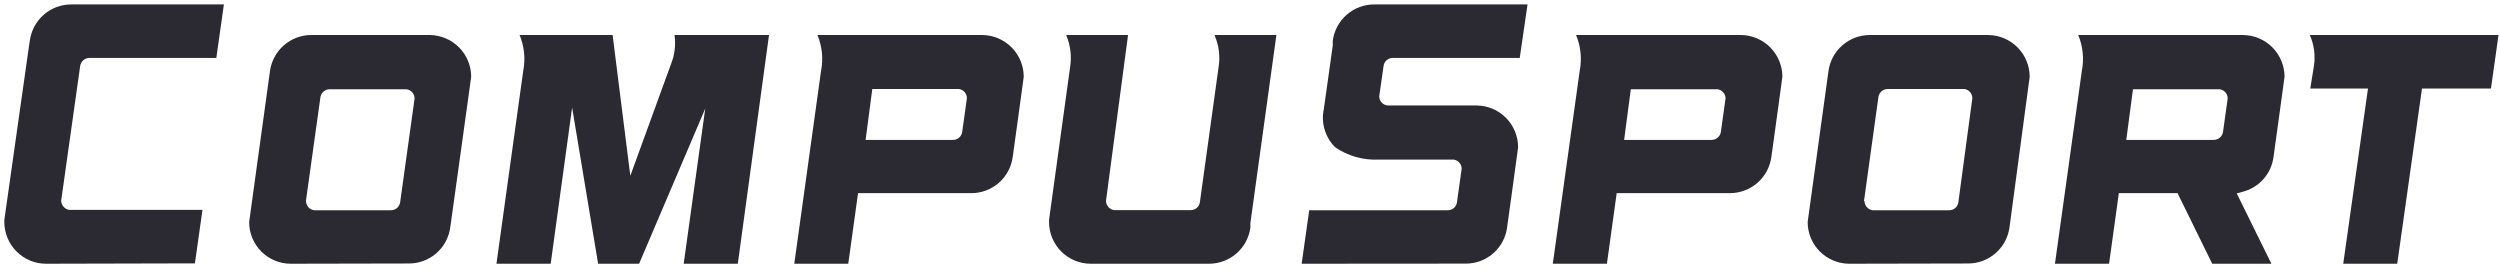
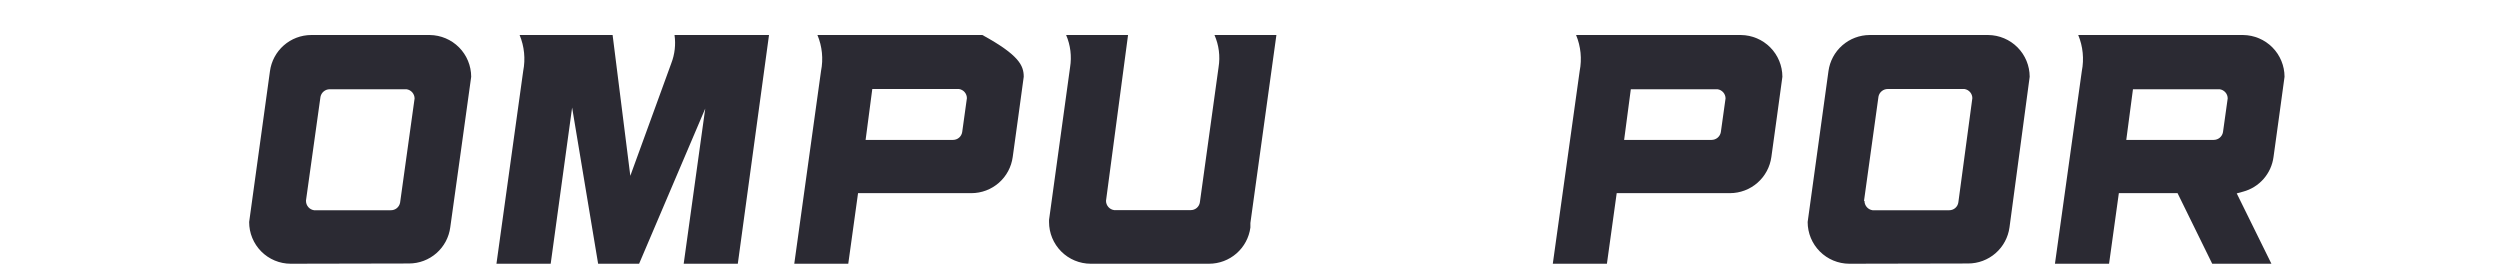
<svg xmlns="http://www.w3.org/2000/svg" width="546" height="59" viewBox="0 0 546 59" fill="none">
  <g clip-path="url(#clip0_558_5568)">
-     <path d="M10.034 57.6C7.621 57.593 5.31 56.629 3.606 54.921C1.903 53.212 0.947 50.898 0.947 48.486C0.934 48.333 0.934 48.179 0.947 48.026L6.356 9.892L6.518 8.864C6.811 6.691 7.877 4.697 9.521 3.246C11.165 1.796 13.277 0.986 15.47 0.967L48.898 0.967L47.248 12.651H19.527C19.022 12.655 18.536 12.844 18.162 13.183C17.788 13.523 17.551 13.988 17.498 14.49L13.36 43.834C13.373 44.32 13.556 44.787 13.877 45.152C14.199 45.518 14.638 45.76 15.118 45.835H44.219L42.569 57.519L10.034 57.6Z" fill="#2B2A33" />
    <path d="M63.475 57.6C62.282 57.596 61.101 57.358 60 56.898C58.899 56.438 57.899 55.766 57.058 54.919C56.217 54.073 55.55 53.069 55.097 51.965C54.643 50.861 54.412 49.679 54.415 48.486C54.415 48.35 58.959 15.544 58.959 15.544C59.252 13.367 60.322 11.369 61.972 9.917C63.622 8.466 65.741 7.66 67.938 7.647H93.874C96.275 7.676 98.569 8.648 100.259 10.353C101.949 12.058 102.901 14.36 102.908 16.762C102.908 16.924 98.337 49.649 98.337 49.649C98.048 51.833 96.976 53.838 95.319 55.291C93.662 56.744 91.534 57.545 89.331 57.546L63.475 57.6ZM66.829 43.888C66.83 44.381 67.009 44.856 67.331 45.229C67.654 45.601 68.1 45.845 68.587 45.916H85.328C85.815 45.93 86.29 45.768 86.668 45.461C87.045 45.153 87.299 44.719 87.384 44.239L90.548 21.494C90.54 21.006 90.359 20.537 90.037 20.17C89.715 19.804 89.273 19.564 88.79 19.493H71.995C71.522 19.496 71.066 19.662 70.701 19.962C70.337 20.263 70.087 20.68 69.993 21.143L66.829 43.78V43.888Z" fill="#2B2A33" />
    <path d="M149.318 57.6L154.024 23.712L139.581 57.6H130.63L124.95 23.496L120.271 57.6H108.425L114.267 15.517C114.788 12.874 114.515 10.136 113.483 7.647H133.794L137.661 38.398L146.613 13.813C147.371 11.852 147.613 9.729 147.316 7.647H167.952L161.137 57.6H149.318Z" fill="#2B2A33" />
-     <path d="M173.469 57.6L179.311 15.517C179.84 12.874 179.567 10.134 178.527 7.647H214.551C216.952 7.676 219.246 8.648 220.936 10.353C222.626 12.058 223.578 14.36 223.584 16.762C223.584 16.924 221.177 34.287 221.177 34.287C220.883 36.469 219.809 38.471 218.154 39.923C216.498 41.374 214.373 42.178 212.171 42.184H187.398L185.261 57.6H173.469ZM189.048 30.555H208.169C208.646 30.548 209.105 30.374 209.466 30.062C209.827 29.75 210.067 29.322 210.143 28.851L211.171 21.44C211.169 20.955 210.994 20.486 210.676 20.119C210.359 19.751 209.92 19.51 209.44 19.439H190.508L189.048 30.555Z" fill="#2B2A33" />
+     <path d="M173.469 57.6L179.311 15.517C179.84 12.874 179.567 10.134 178.527 7.647H214.551C222.626 12.058 223.578 14.36 223.584 16.762C223.584 16.924 221.177 34.287 221.177 34.287C220.883 36.469 219.809 38.471 218.154 39.923C216.498 41.374 214.373 42.178 212.171 42.184H187.398L185.261 57.6H173.469ZM189.048 30.555H208.169C208.646 30.548 209.105 30.374 209.466 30.062C209.827 29.75 210.067 29.322 210.143 28.851L211.171 21.44C211.169 20.955 210.994 20.486 210.676 20.119C210.359 19.751 209.92 19.51 209.44 19.439H190.508L189.048 30.555Z" fill="#2B2A33" />
    <path d="M238.198 57.6C235.785 57.593 233.474 56.629 231.771 54.921C230.067 53.212 229.111 50.898 229.111 48.486C229.099 48.333 229.099 48.179 229.111 48.026L233.708 14.679C234.092 12.3 233.792 9.862 232.843 7.647H246.366L241.551 43.861C241.554 44.358 241.736 44.837 242.064 45.21C242.392 45.583 242.844 45.824 243.336 45.889H260.05C260.534 45.895 261.002 45.725 261.37 45.412C261.738 45.099 261.98 44.663 262.052 44.185L266.136 14.679C266.523 12.298 266.213 9.856 265.243 7.647H278.766L273.086 48.702V49.703C272.792 51.889 271.714 53.895 270.053 55.347C268.391 56.8 266.26 57.6 264.053 57.6H238.198Z" fill="#2B2A33" />
-     <path d="M284.283 57.6L285.933 45.916H316.224C316.702 45.915 317.164 45.743 317.527 45.43C317.889 45.118 318.127 44.686 318.198 44.212L319.226 36.856C319.225 36.371 319.049 35.902 318.732 35.534C318.414 35.167 317.975 34.926 317.495 34.855H301.051C297.685 35.012 294.36 34.062 291.585 32.15C290.51 31.079 289.722 29.755 289.292 28.299C288.862 26.844 288.804 25.304 289.124 23.82L291.072 9.973V8.945C291.35 6.725 292.436 4.685 294.122 3.214C295.807 1.743 297.976 0.943 300.213 0.967H333.614L331.91 12.651H304.243C303.727 12.635 303.224 12.816 302.837 13.158C302.45 13.499 302.208 13.976 302.16 14.49L301.214 21.089C301.235 21.571 301.425 22.031 301.752 22.387C302.078 22.743 302.52 22.973 302.999 23.036H322.525C324.926 23.064 327.22 24.036 328.91 25.742C330.6 27.447 331.551 29.749 331.558 32.15C331.558 32.313 329.151 49.676 329.151 49.676C328.863 51.86 327.79 53.865 326.134 55.318C324.477 56.771 322.349 57.572 320.145 57.573L284.283 57.6Z" fill="#2B2A33" />
    <path d="M339.132 57.6L345 15.517C345.521 12.874 345.248 10.136 344.216 7.647H380.24C382.641 7.676 384.935 8.648 386.625 10.353C388.315 12.058 389.267 14.36 389.274 16.762C389.274 16.924 386.867 34.287 386.867 34.287C386.566 36.471 385.487 38.474 383.827 39.925C382.167 41.376 380.038 42.178 377.833 42.184H353.087L350.95 57.6H339.132ZM354.71 30.555H373.831C374.311 30.549 374.774 30.376 375.139 30.064C375.505 29.753 375.75 29.324 375.832 28.851L376.86 21.494C376.858 21.005 376.678 20.533 376.355 20.165C376.032 19.797 375.587 19.558 375.102 19.493H356.17L354.71 30.555Z" fill="#2B2A33" />
    <path d="M403.878 57.6C401.466 57.593 399.154 56.629 397.451 54.921C395.748 53.212 394.791 50.898 394.791 48.486C394.791 48.35 399.335 15.544 399.335 15.544C399.629 13.362 400.703 11.36 402.358 9.909C404.014 8.457 406.139 7.654 408.341 7.647H434.25C436.651 7.676 438.944 8.648 440.635 10.353C442.325 12.058 443.276 14.36 443.283 16.762C443.283 16.924 438.875 49.649 438.875 49.649C438.58 51.835 437.502 53.841 435.841 55.293C434.18 56.746 432.048 57.546 429.842 57.546L403.878 57.6ZM407.205 43.888C407.206 44.381 407.384 44.856 407.707 45.229C408.03 45.601 408.475 45.845 408.963 45.916H425.704C426.191 45.921 426.663 45.748 427.031 45.429C427.4 45.11 427.639 44.668 427.705 44.185L430.761 21.44C430.76 20.955 430.585 20.486 430.267 20.119C429.949 19.751 429.511 19.51 429.03 19.439H412.262C411.79 19.442 411.333 19.608 410.969 19.908C410.604 20.209 410.354 20.626 410.261 21.089L407.097 43.888H407.205Z" fill="#2B2A33" />
    <path d="M483.148 57.6L475.576 42.184H462.756L460.62 57.6H448.801L454.67 15.517C455.19 12.874 454.917 10.136 453.885 7.647H489.91C492.311 7.676 494.604 8.648 496.294 10.353C497.984 12.058 498.936 14.36 498.943 16.762C498.943 16.924 496.536 34.287 496.536 34.287C496.301 36.066 495.544 37.736 494.36 39.084C493.175 40.432 491.617 41.398 489.883 41.859L488.503 42.238L496.076 57.6H483.148ZM464.379 30.555H483.5C483.98 30.549 484.443 30.376 484.809 30.064C485.174 29.753 485.419 29.324 485.501 28.851L486.529 21.494C486.527 21.005 486.348 20.533 486.025 20.165C485.701 19.797 485.256 19.558 484.771 19.493H465.839L464.379 30.555Z" fill="#2B2A33" />
-     <path d="M511.762 57.6L517.171 19.331H504.568L505.38 14.273C505.7 12.022 505.381 9.726 504.46 7.647H545.677L544.027 19.331H528.963L523.554 57.6H511.762Z" fill="#2B2A33" />
  </g>
  <defs>
    <clipPath id="clip0_558_5568">
      <rect width="544.74" height="58.409" fill="white" transform="translate(0.937 0.079)" />
    </clipPath>
  </defs>
</svg>